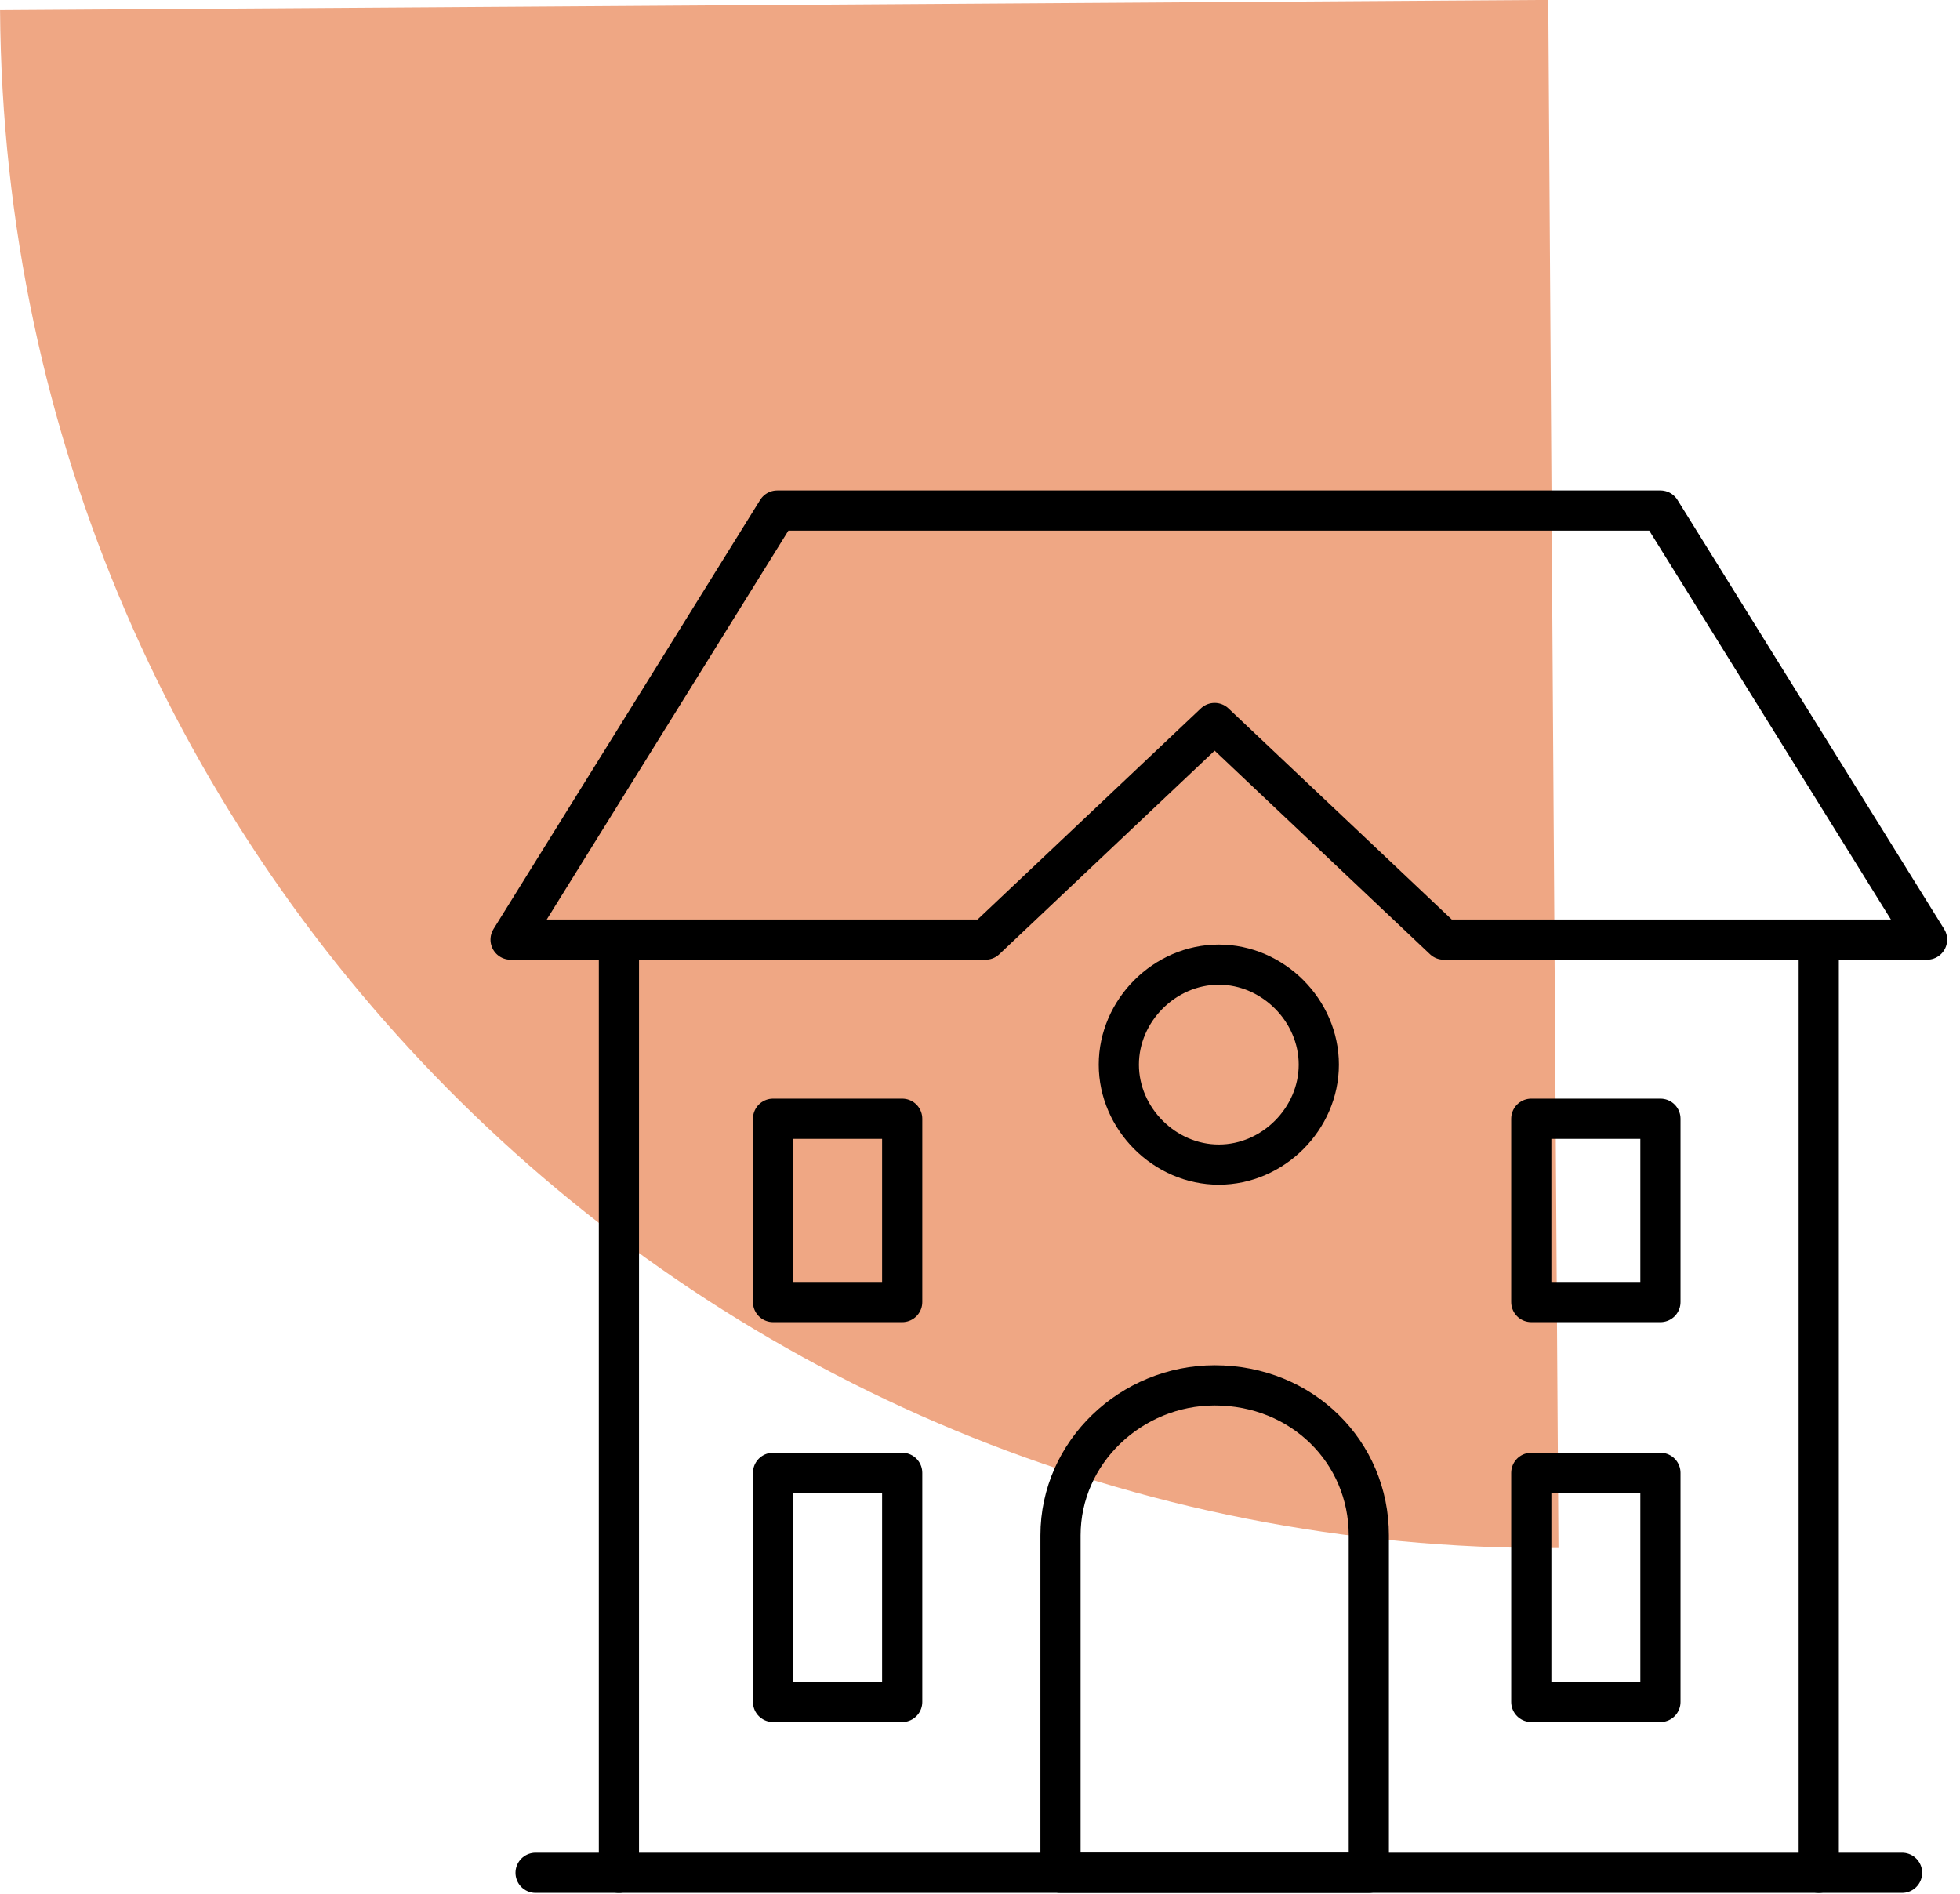
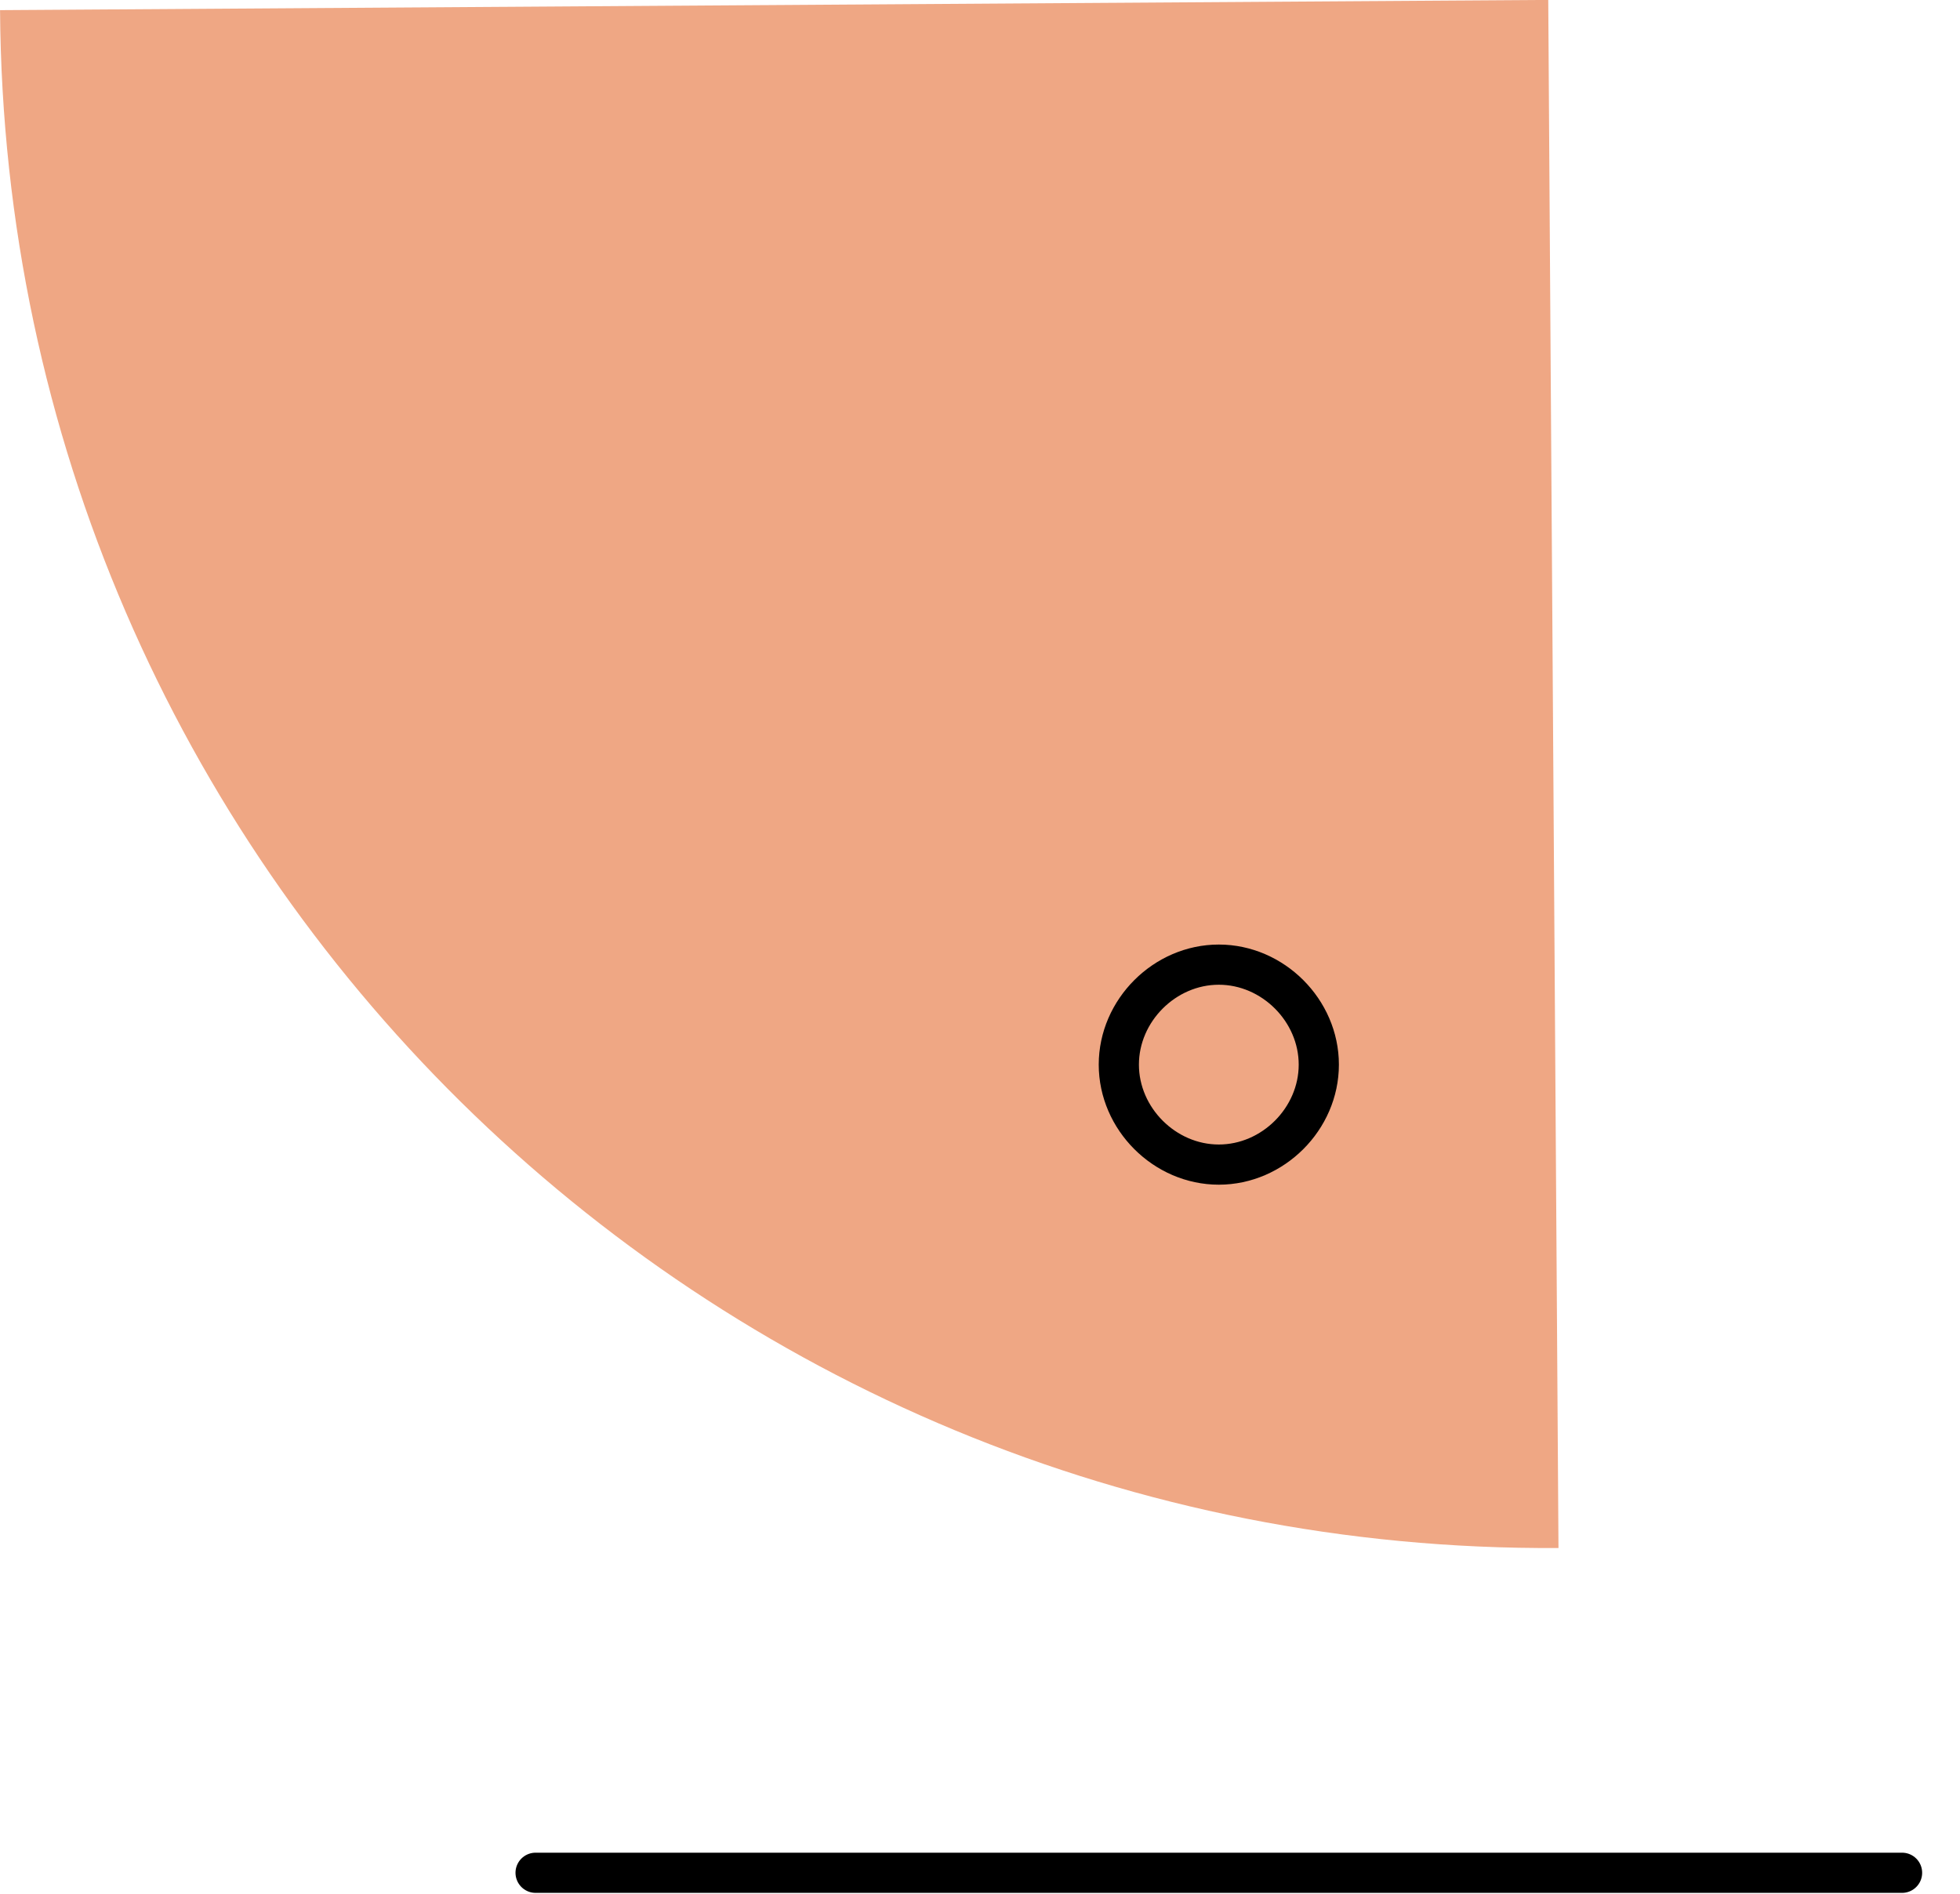
<svg xmlns="http://www.w3.org/2000/svg" width="119" height="115" viewBox="0 0 119 115" fill="none">
  <path d="M0.003 0.616C0.346 52.53 42.708 94.336 94.622 93.993L94.001 -0.005L0.003 0.616Z" fill="#EFA784" />
-   <path d="M110.424 57.559V113.712V57.559ZM37.577 113.712V57.559V113.712ZM47.188 31H100.812L117 57.053H87.659L73.747 43.9L59.835 57.053H31L47.188 31ZM64.388 113.712V93.224C64.388 88.165 68.688 84.118 73.747 84.118C79.059 84.118 83.106 88.165 83.106 93.224V113.712H64.388ZM46.935 67.929H54.776V79.059H46.935V67.929ZM46.935 89.429H54.776V103.341H46.935V89.429ZM92.971 89.429H100.812V103.341H92.971V89.429ZM92.971 67.929H100.812V79.059H92.971V67.929Z" stroke="black" stroke-width="2.44" stroke-miterlimit="22.926" stroke-linecap="round" stroke-linejoin="round" />
  <path d="M73.999 58.572C77.287 58.572 80.07 61.355 80.07 64.643C80.07 67.931 77.287 70.713 73.999 70.713C70.711 70.713 67.929 67.931 67.929 64.643C67.929 61.355 70.711 58.572 73.999 58.572Z" stroke="black" stroke-width="2.44" stroke-miterlimit="22.926" />
  <path d="M32.518 113.713H115.482" stroke="black" stroke-width="2.44" stroke-miterlimit="22.926" stroke-linecap="round" stroke-linejoin="round" />
</svg>